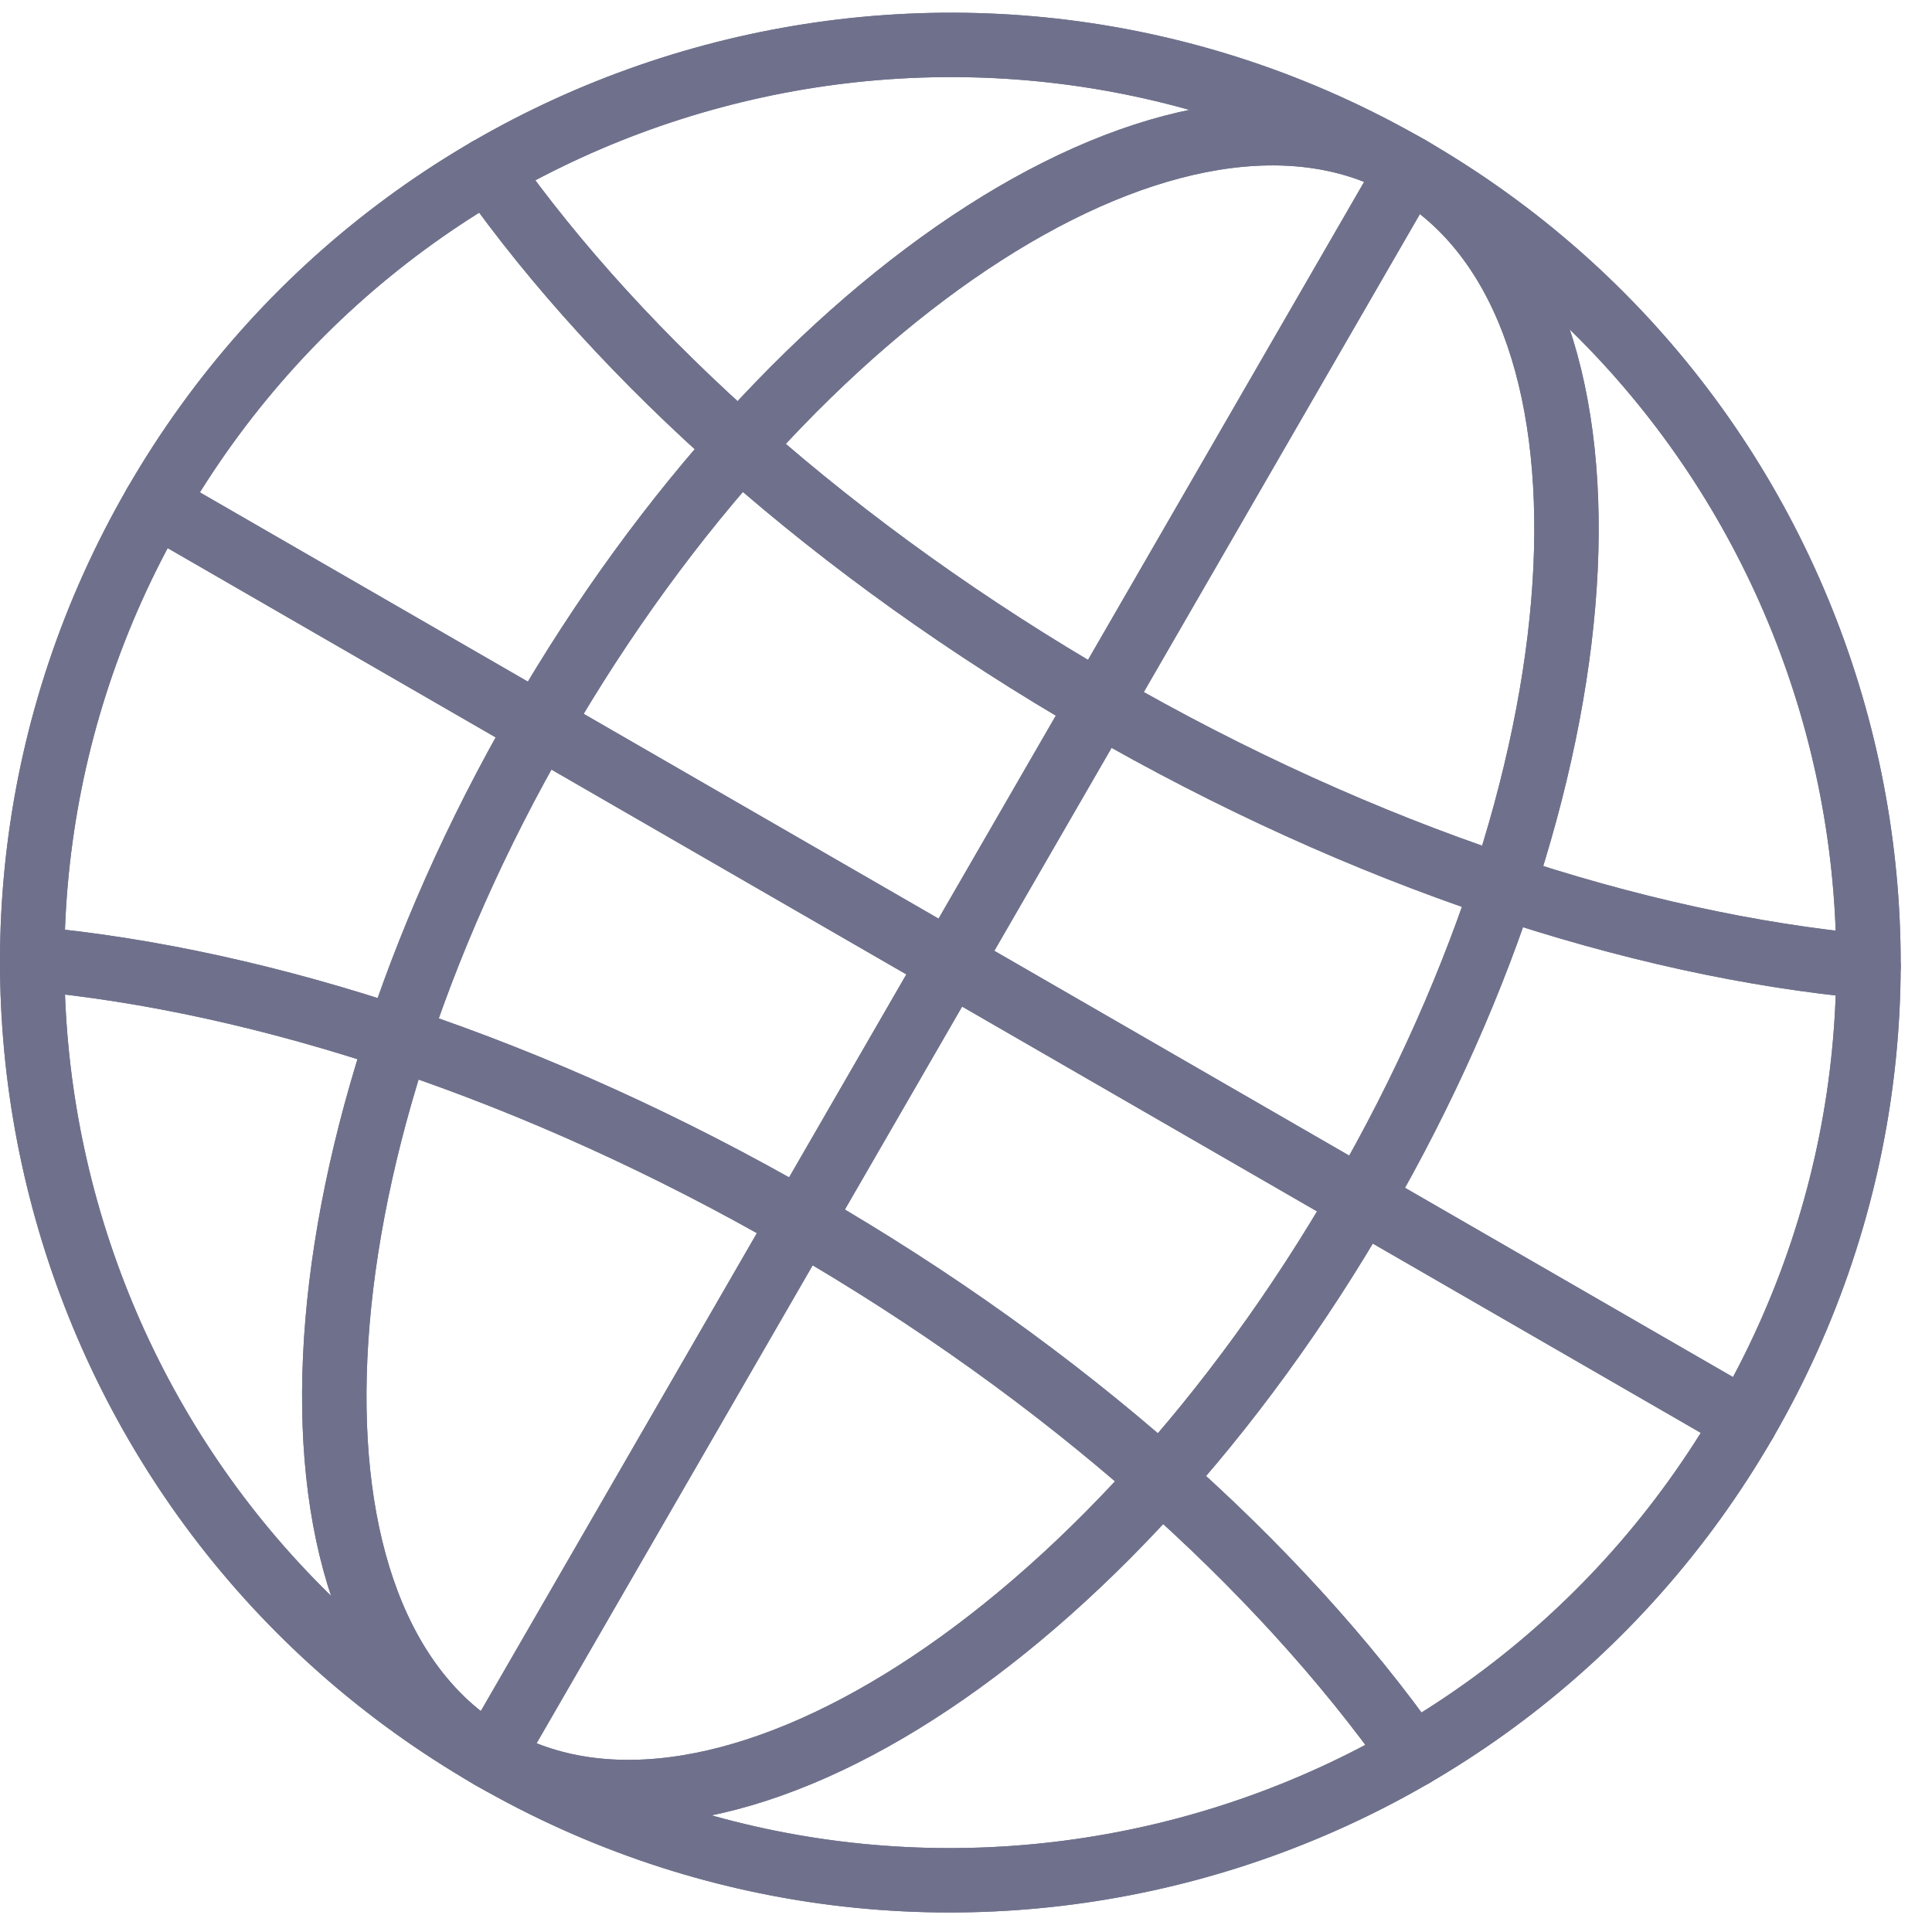
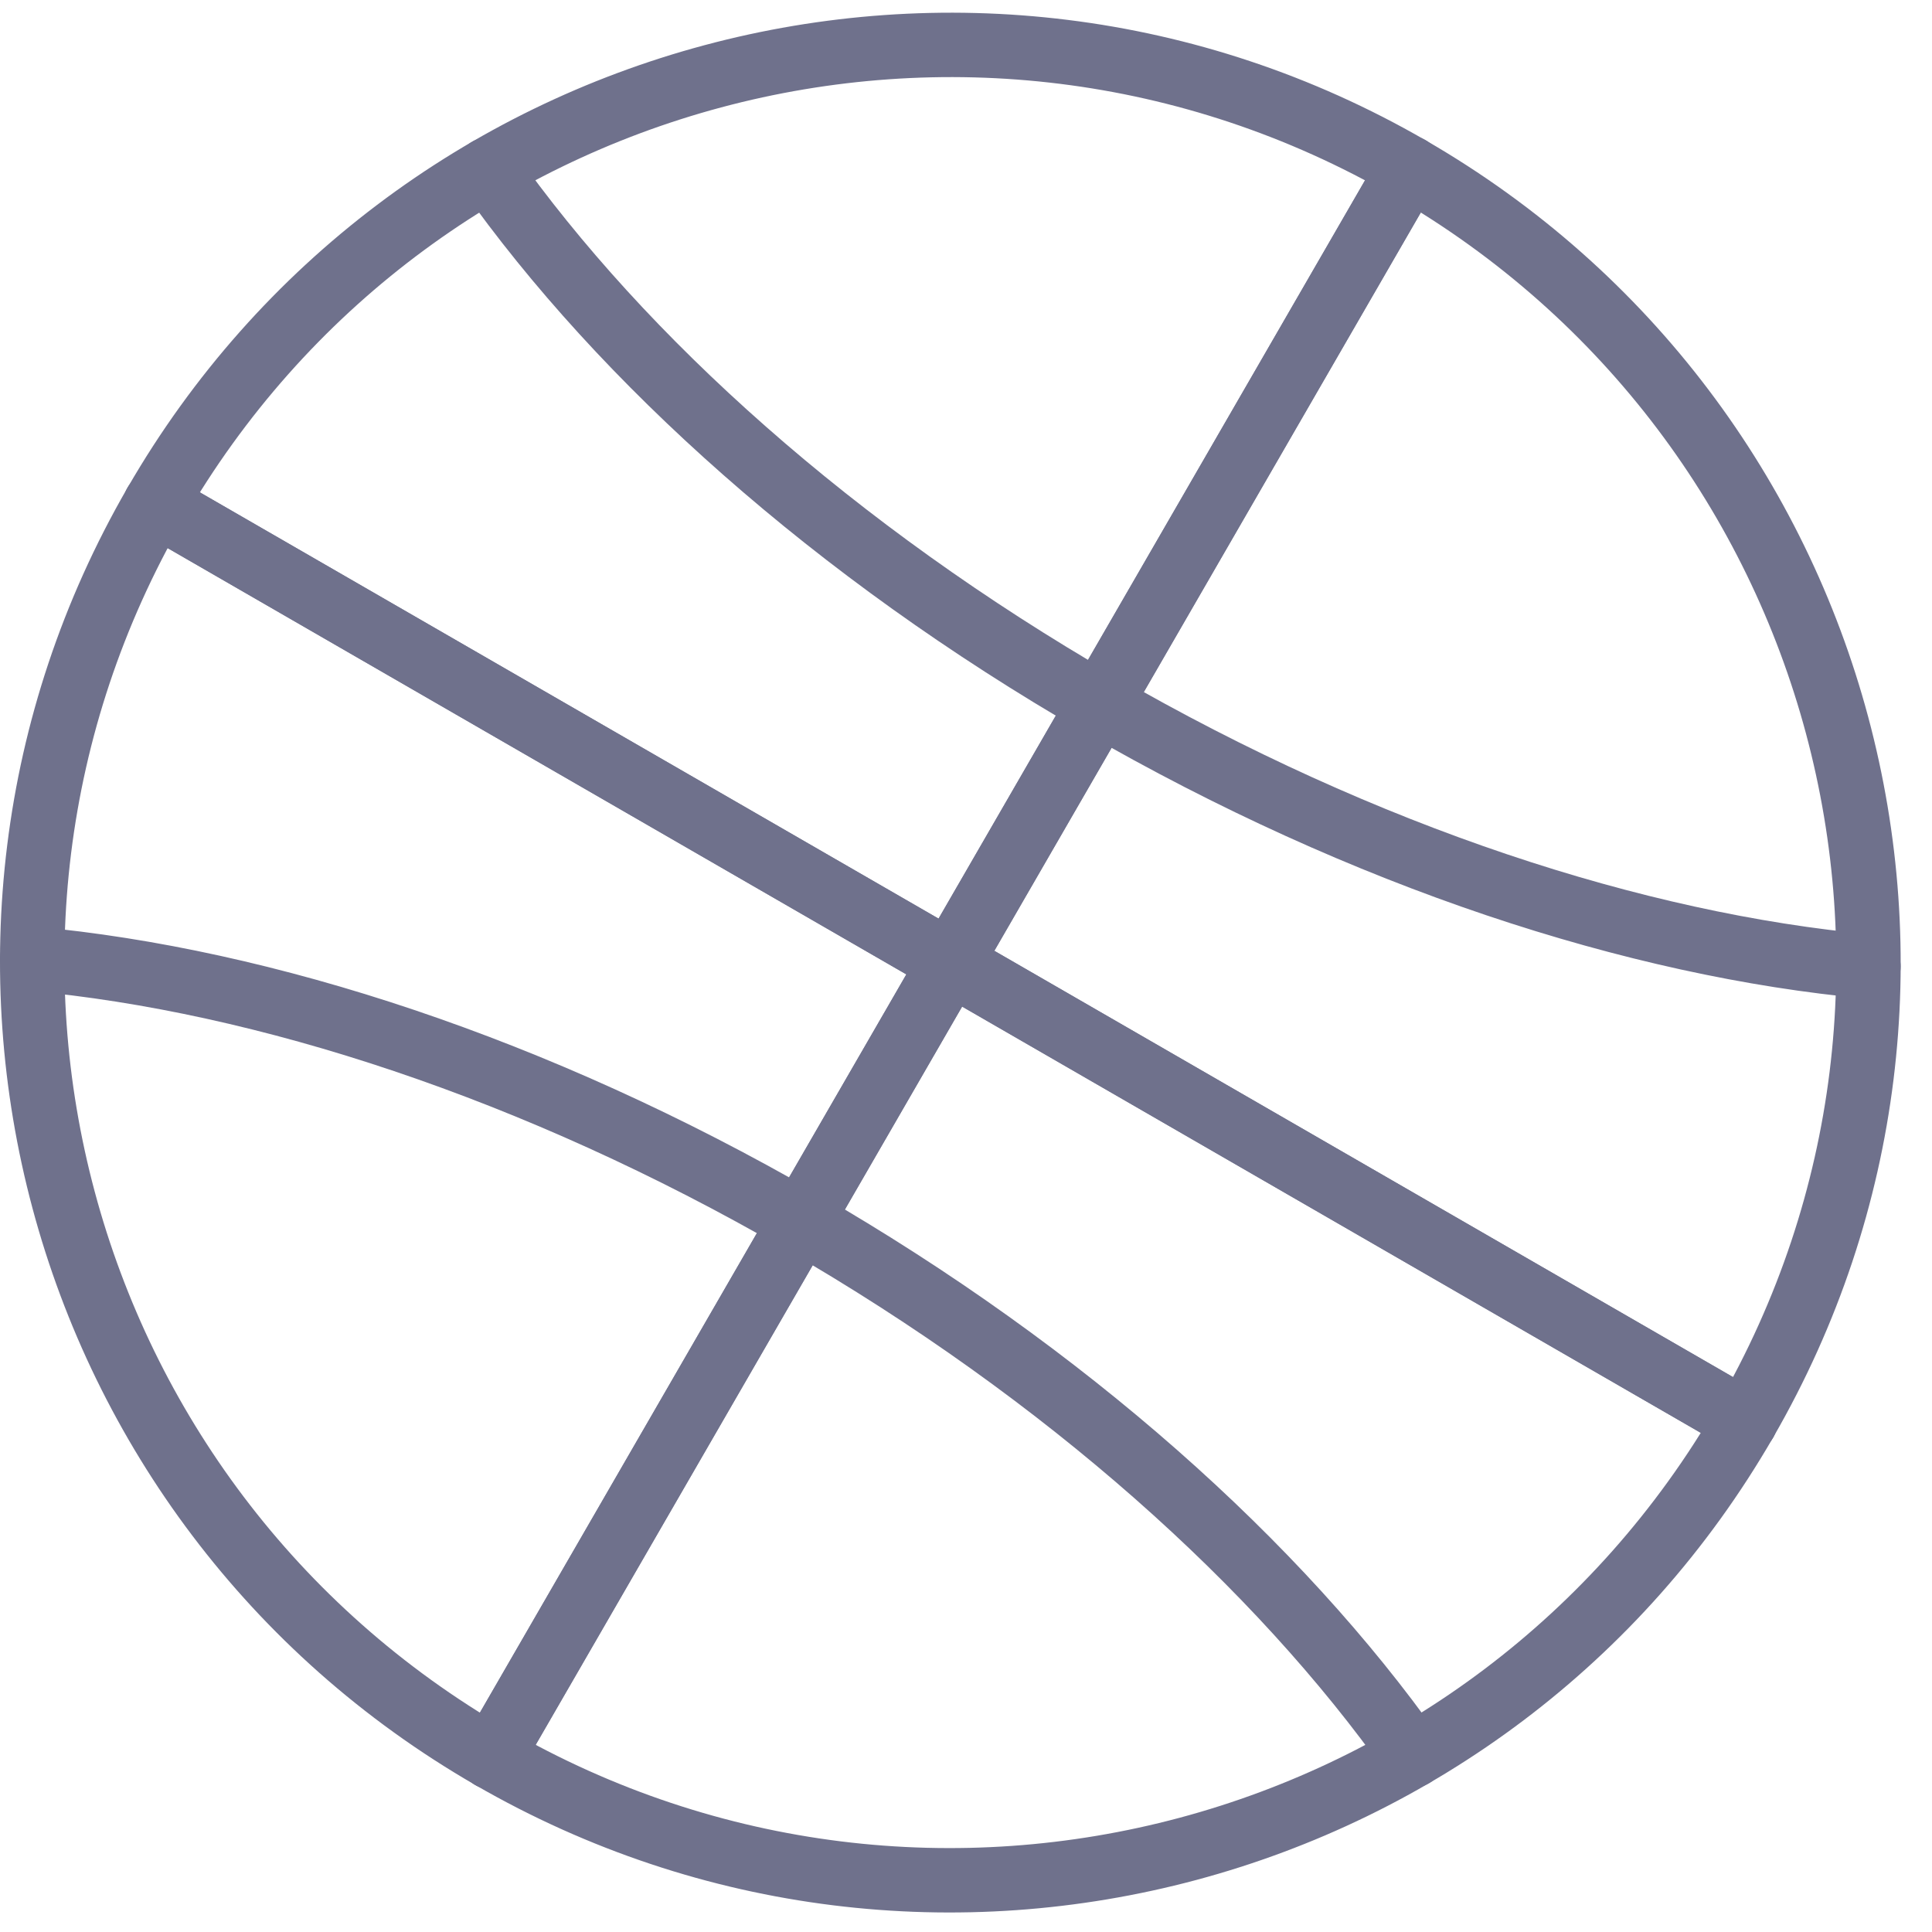
<svg xmlns="http://www.w3.org/2000/svg" width="60" height="60" viewBox="0 0 60 60" fill="none">
  <path d="M43.767 5.219C57.405 13.085 62.077 30.516 54.201 44.141C46.331 57.772 28.892 62.442 15.261 54.569C1.623 46.704 -3.049 29.273 4.826 15.648C12.696 2.017 30.135 -2.653 43.767 5.219Z" stroke="#6F718C" stroke-width="2" stroke-miterlimit="2.613" stroke-linecap="round" stroke-linejoin="round" />
  <path d="M1.001 29.773C8.213 30.436 16.643 33.175 24.878 37.925C33.114 42.674 39.698 48.604 43.877 54.515M58.026 30.016C50.814 29.352 42.384 26.619 34.149 21.864C25.92 17.115 19.329 11.185 15.151 5.273" stroke="#6F718C" stroke-width="2" stroke-miterlimit="2.613" stroke-linecap="round" stroke-linejoin="round" />
-   <path d="M43.767 5.219C50.821 9.286 50.151 23.629 42.275 37.261C34.405 50.893 22.308 58.643 15.261 54.569C8.213 50.503 8.877 36.159 16.753 22.527C24.623 8.903 36.72 1.152 43.767 5.219Z" stroke="#6F718C" stroke-width="2" stroke-miterlimit="2.613" stroke-linecap="round" stroke-linejoin="round" />
  <path d="M43.767 5.219L15.261 54.569" stroke="#6F718C" stroke-width="2" stroke-miterlimit="2.613" stroke-linecap="round" stroke-linejoin="round" />
  <path d="M54.201 44.141L4.826 15.648" stroke="#6F718C" stroke-width="2" stroke-miterlimit="2.613" stroke-linecap="round" stroke-linejoin="round" />
-   <path d="M43.767 5.219C57.405 13.085 62.077 30.516 54.201 44.141C46.331 57.772 28.892 62.442 15.261 54.569C1.623 46.704 -3.049 29.273 4.826 15.648C12.696 2.017 30.135 -2.653 43.767 5.219Z" stroke="#6F718C" stroke-width="2" stroke-miterlimit="10" stroke-linecap="round" stroke-linejoin="round" />
-   <path d="M43.767 5.219C50.821 9.286 50.151 23.629 42.275 37.261C34.405 50.893 22.308 58.643 15.261 54.569C8.213 50.503 8.877 36.159 16.753 22.527C24.623 8.903 36.72 1.152 43.767 5.219Z" stroke="#6F718C" stroke-width="2" stroke-miterlimit="10" stroke-linecap="round" stroke-linejoin="round" />
  <path d="M43.767 5.219L15.261 54.569" stroke="#6F718C" stroke-width="2" stroke-miterlimit="2.613" stroke-linecap="round" stroke-linejoin="round" />
  <path d="M54.201 44.141L4.826 15.648" stroke="#6F718C" stroke-width="2" stroke-miterlimit="2.613" stroke-linecap="round" stroke-linejoin="round" />
-   <path d="M1.001 29.773C8.213 30.436 16.643 33.175 24.878 37.925C33.114 42.674 39.698 48.604 43.877 54.515M58.026 30.016C50.814 29.352 42.384 26.619 34.149 21.864C25.92 17.115 19.329 11.185 15.151 5.273" stroke="#6F718C" stroke-width="2" stroke-miterlimit="2.613" stroke-linecap="round" stroke-linejoin="round" />
</svg>